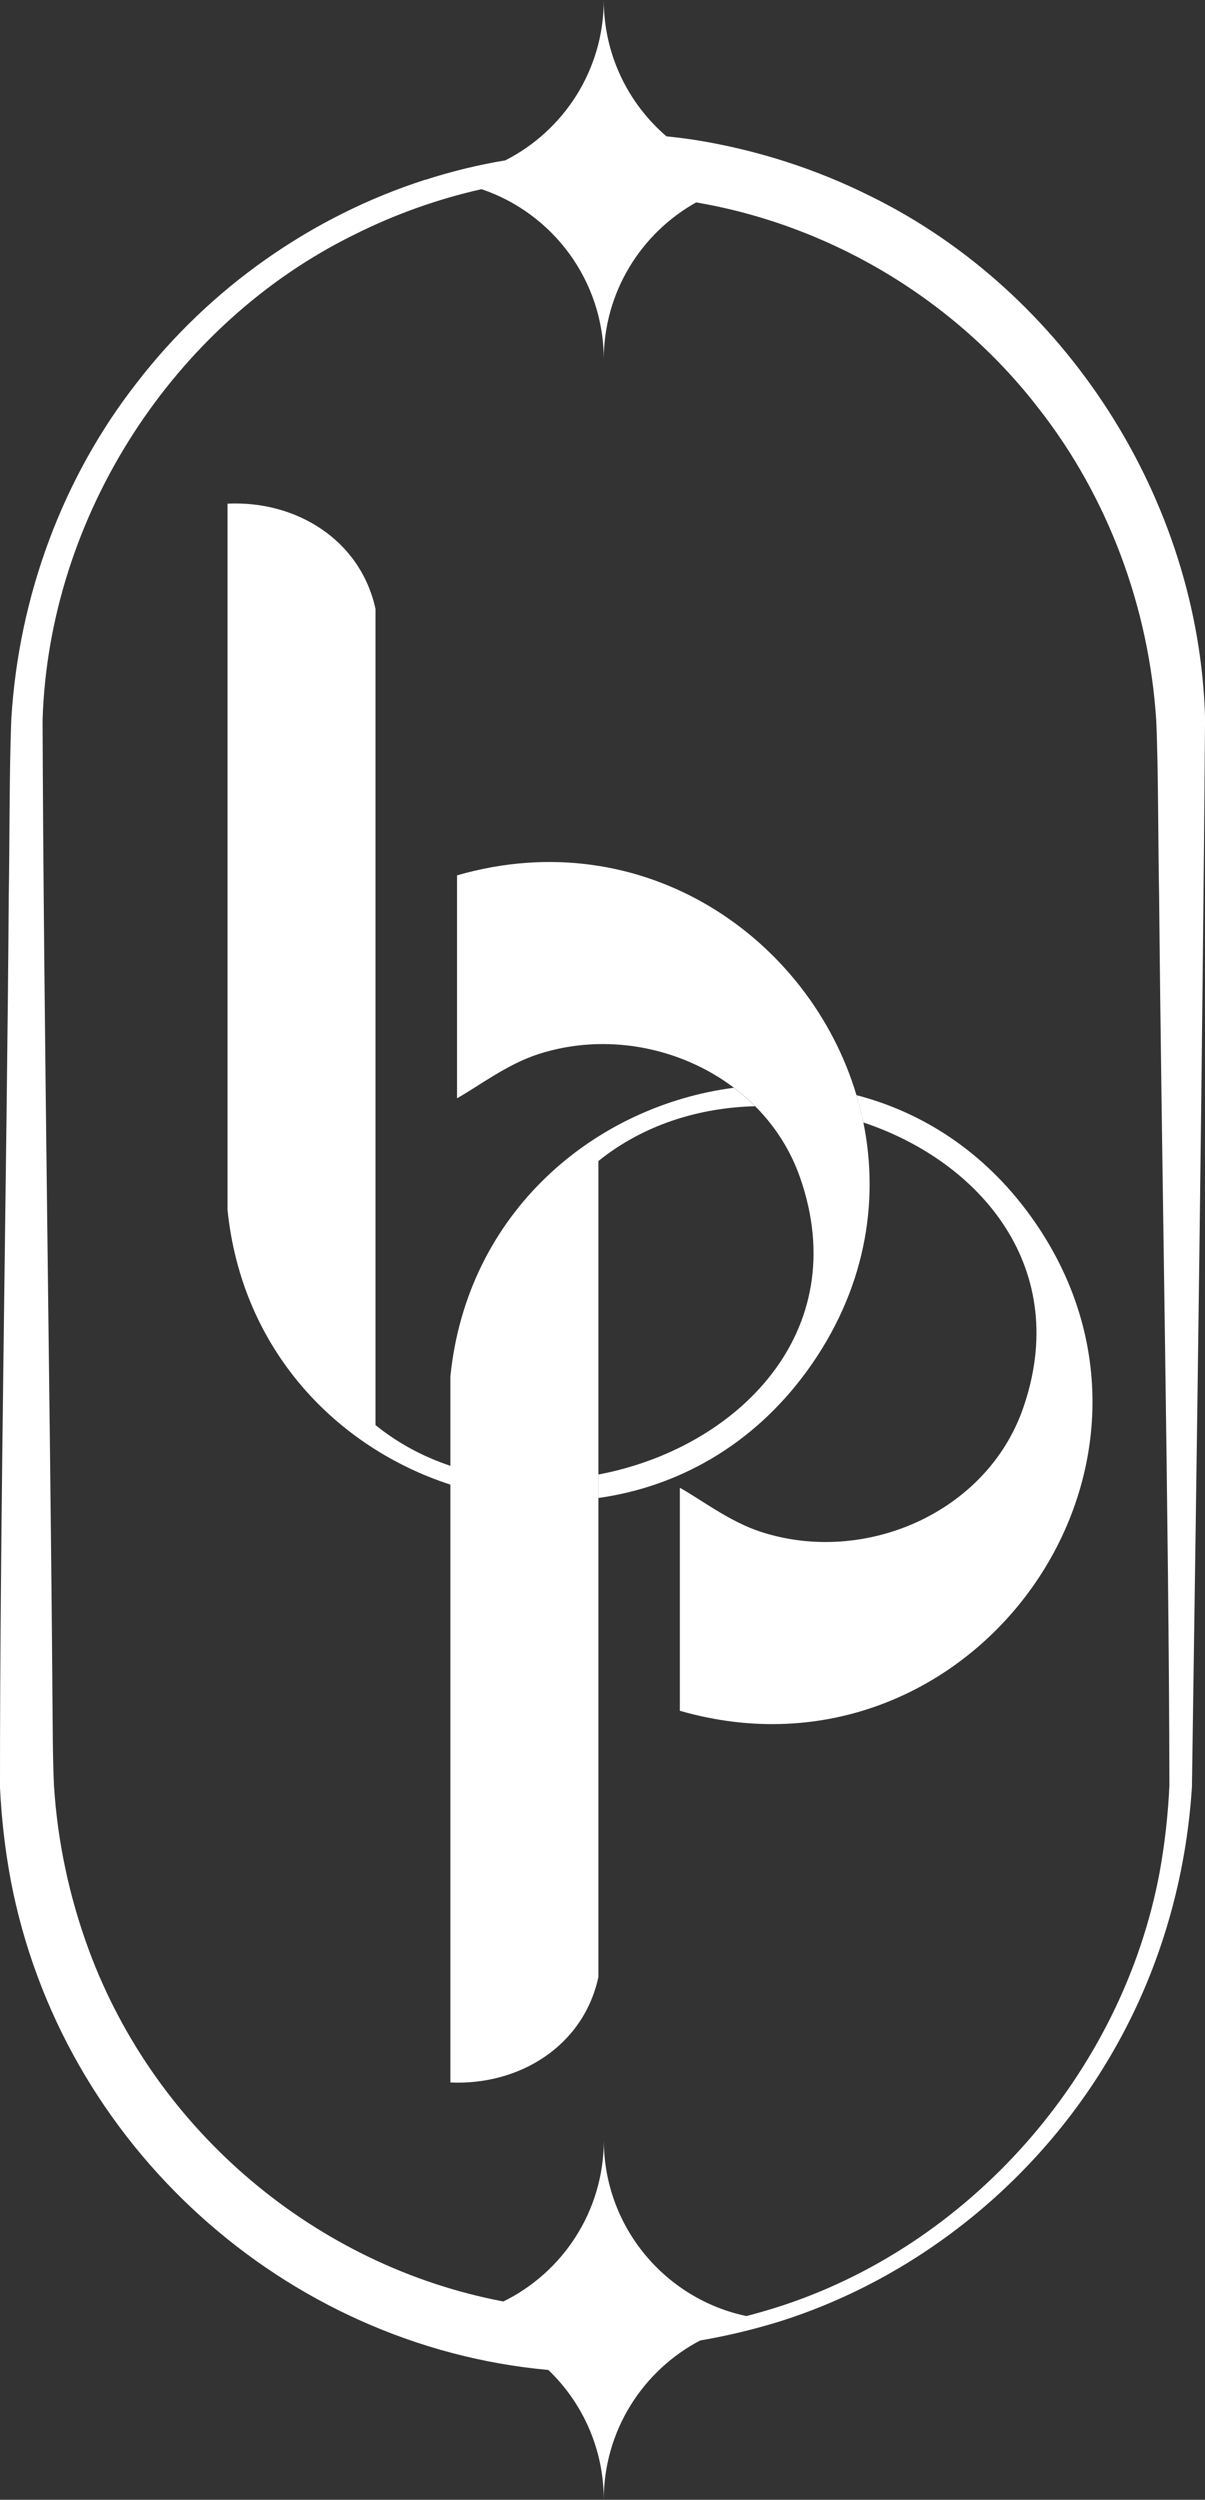
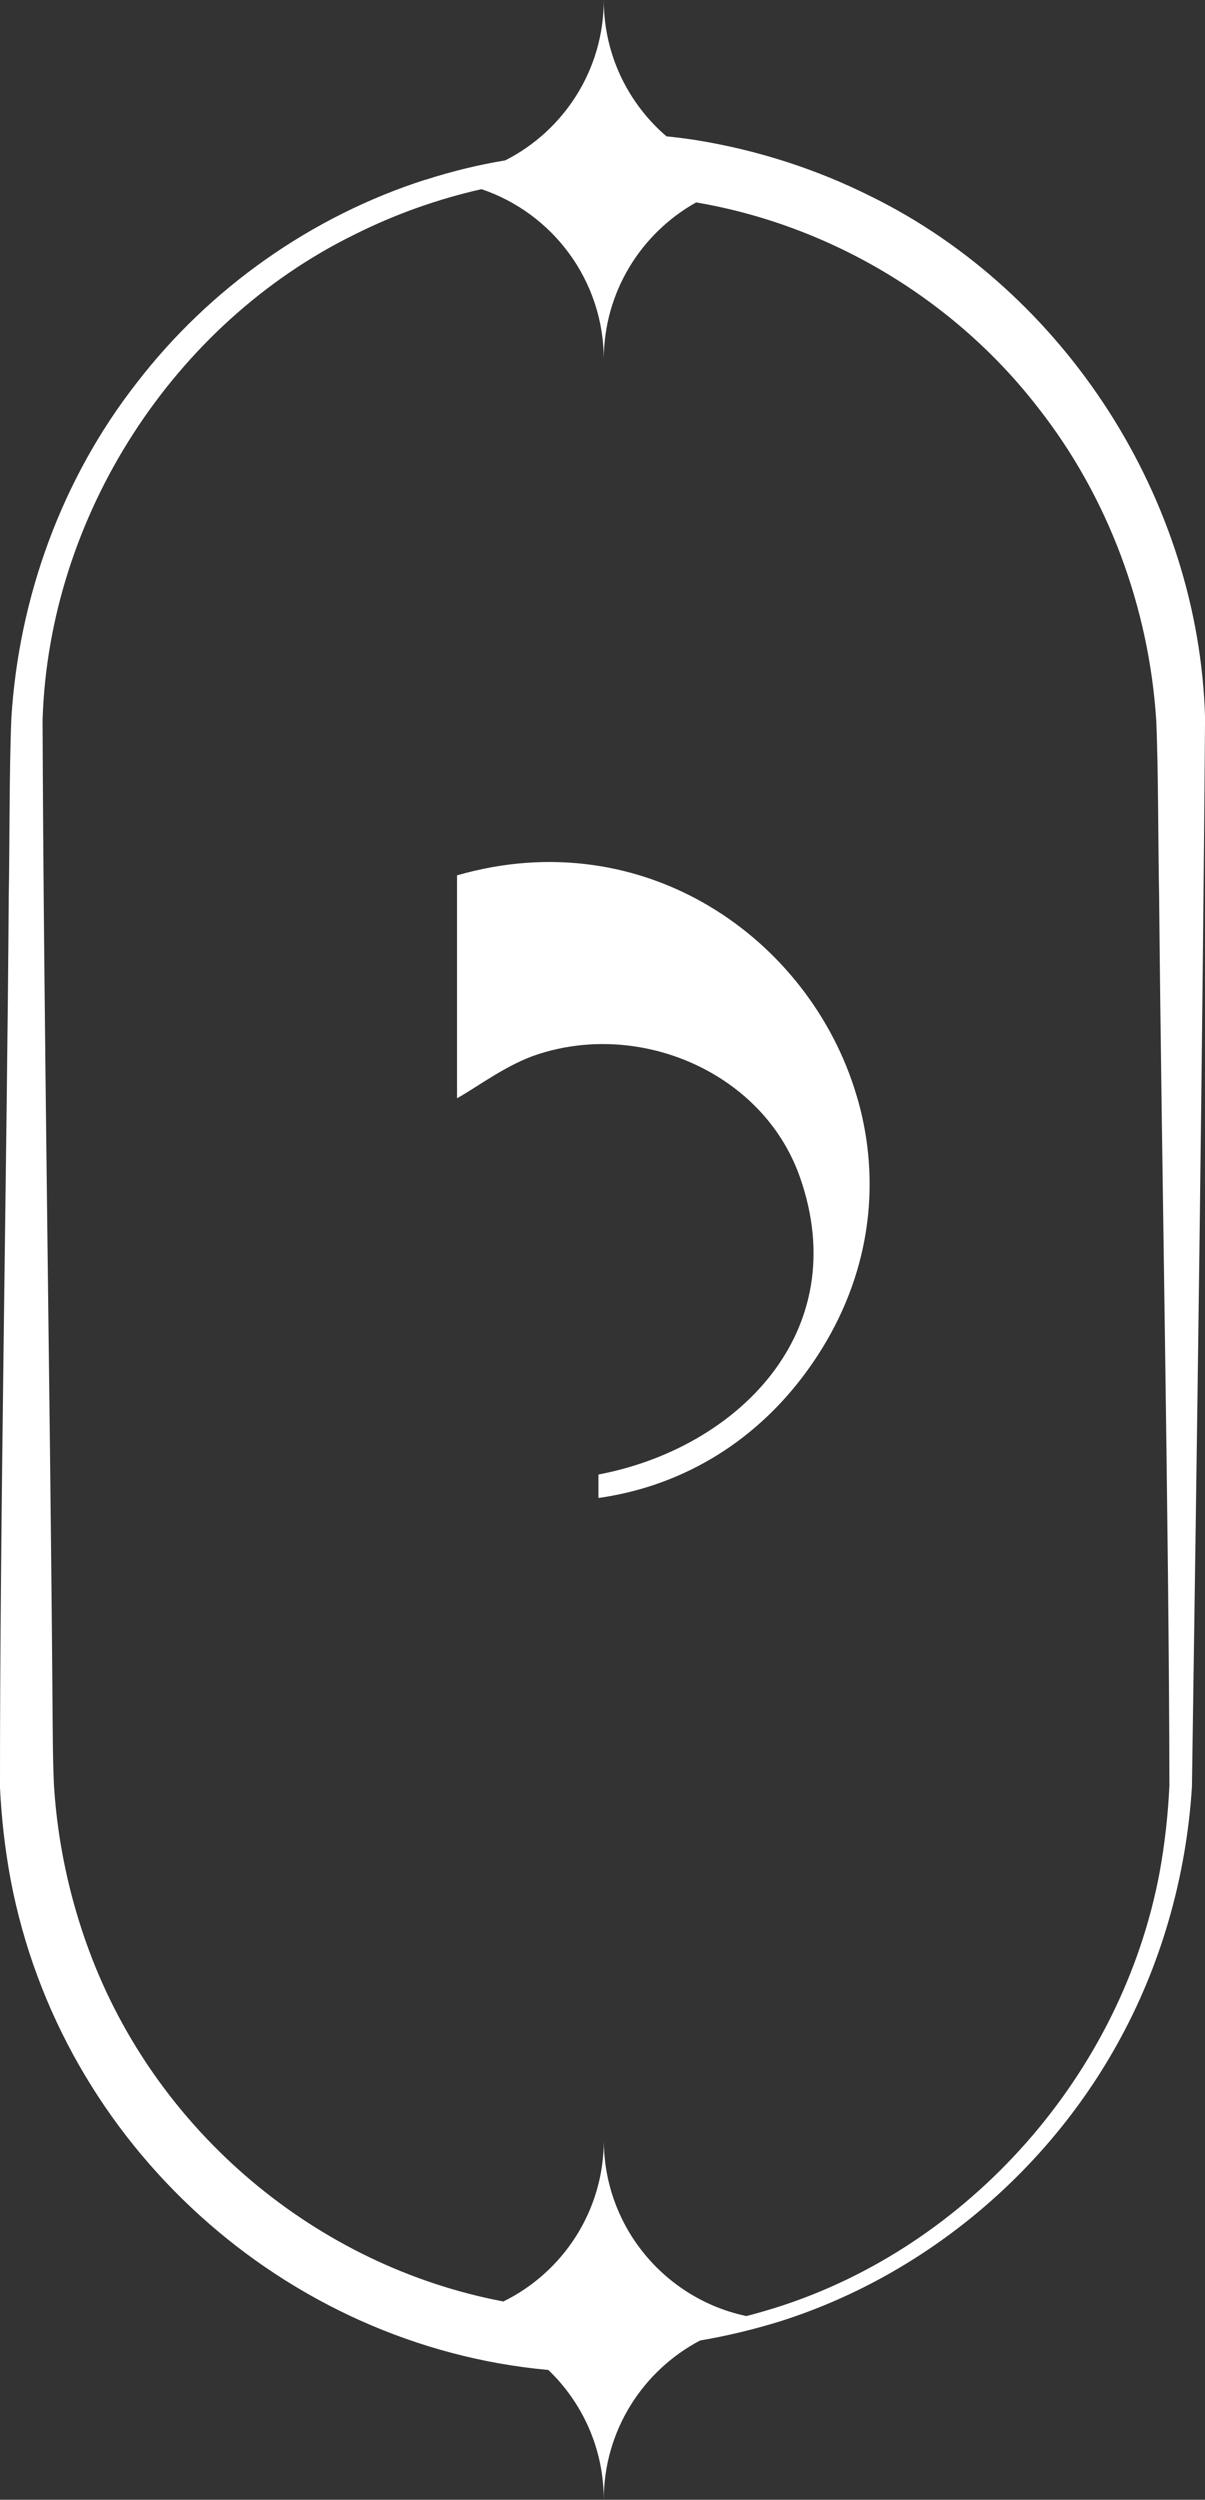
<svg xmlns="http://www.w3.org/2000/svg" id="Camada_2" data-name="Camada 2" viewBox="0 0 212.27 440.04">
  <rect x="0" y="0" width="212.27" height="440.04" fill="#333333" stroke="none" />
  <defs>
    <style> .cls-1 { fill: #fff; } </style>
  </defs>
  <g id="Camada_1-2" data-name="Camada 1">
    <g>
-       <path class="cls-1" d="M105.41,259.56v4.13c-8.74,1.24-17.7.37-26.07-2.35-20.05-6.51-36.76-23.7-39.26-48.39v-124.29c12.04-.57,23.4,6.31,26.07,18.54v143.66c3.98,3.22,8.45,5.59,13.19,7.17,8.31,2.79,17.42,3.17,26.07,1.55Z" />
-       <path class="cls-1" d="M133.02,194.73c-9.93.25-19.71,3.29-27.61,9.65v143.66c-2.66,12.23-14.03,19.09-26.07,18.54v-124.29c2.93-28.98,25.44-47.62,49.93-50.81,1.33,1,2.58,2.08,3.75,3.26Z" />
-       <path class="cls-1" d="M119.76,301.15v-39.26c3.73,2.08,8.77,5.98,14.29,7.77,18.23,5.92,39.7-3.31,46.15-21.69,8.59-24.53-7.26-43.42-28.11-50.38-.33-1.63-.74-3.23-1.22-4.81,11.56,3,22.38,9.86,30.58,21.15,31.76,43.73-10.32,102.02-61.69,87.22Z" />
+       <path class="cls-1" d="M119.76,301.15v-39.26Z" />
      <path class="cls-1" d="M142.19,241.29c-9.66,13.29-22.95,20.46-36.77,22.4v-4.13c24.27-4.58,45.09-24.93,35.51-52.3-1.7-4.85-4.44-9.07-7.9-12.53-1.17-1.18-2.42-2.26-3.75-3.26-9.56-7.22-22.69-9.73-34.48-5.9-5.52,1.79-10.56,5.68-14.29,7.76v-39.24c32.99-9.51,62.15,11.14,70.36,38.69.49,1.58.89,3.18,1.22,4.81,2.88,14.15.29,29.67-9.9,43.7Z" />
      <path class="cls-1" d="M153.49,34.61c-9.73-4.89-20.19-8.22-30.91-9.95-1.72-.26-3.46-.49-5.18-.66,0,0,0,0,0,0-6.76-5.8-11.04-14.4-11.04-24,0,12.33-7.06,23.01-17.35,28.23-4.76.79-9.44,1.93-14.03,3.41-.09,0-.18,0-.27,0,.07,0,.14,0,.2,0-19.96,6.4-37.92,19-50.81,35.74C10.95,84.18,3.3,105.11,2,126.46c-.38,9.22-.29,22.22-.46,31.45C1.24,203.53-.04,269.24,0,314.66c.26,5.44.88,10.89,1.88,16.26,8.89,46.78,48.47,82.07,94.72,86.27,6.01,5.76,9.76,13.87,9.76,22.85,0-12.18,6.89-22.76,16.99-28.05,0,0,.02,0,.03,0,4.68-.8,9.31-1.91,13.84-3.3,24.99-7.84,46.67-25.68,59.52-48.74,7.77-13.86,12.23-29.53,13.23-45.44.85-58,1.88-130.1,2.31-188.13-1.09-38.47-24.57-74.9-58.78-91.77ZM204.28,329.57c-6.64,35.56-33.59,66.04-67.81,76.71-1.66.51-3.31.99-4.98,1.42,0,0,0,0,0,0-14.34-3.01-25.12-15.73-25.12-30.97,0,12.47-7.21,23.25-17.69,28.4,0,0-.01,0-.02,0-32.79-6.21-61.17-29.78-73.03-61.92-3.43-9.31-5.52-19.1-6.13-29.03-.22-4.88-.21-10.23-.26-15.42-.39-51.68-1.56-120.45-1.74-172.03,1.1-35.87,23.05-69.81,54.98-85.46,7.09-3.55,14.62-6.23,22.34-7.97,12.52,4.22,21.54,16.06,21.54,30,0-11.89,6.57-22.25,16.27-27.67,23.58,4.01,45.51,17.05,60.3,36.22,12.25,15.61,19.47,35.06,20.75,54.95.38,8.61.33,22.24.51,31.09.41,45.4,1.74,111.25,1.81,156.41-.24,5.11-.8,10.22-1.72,15.25Z" />
    </g>
  </g>
</svg>